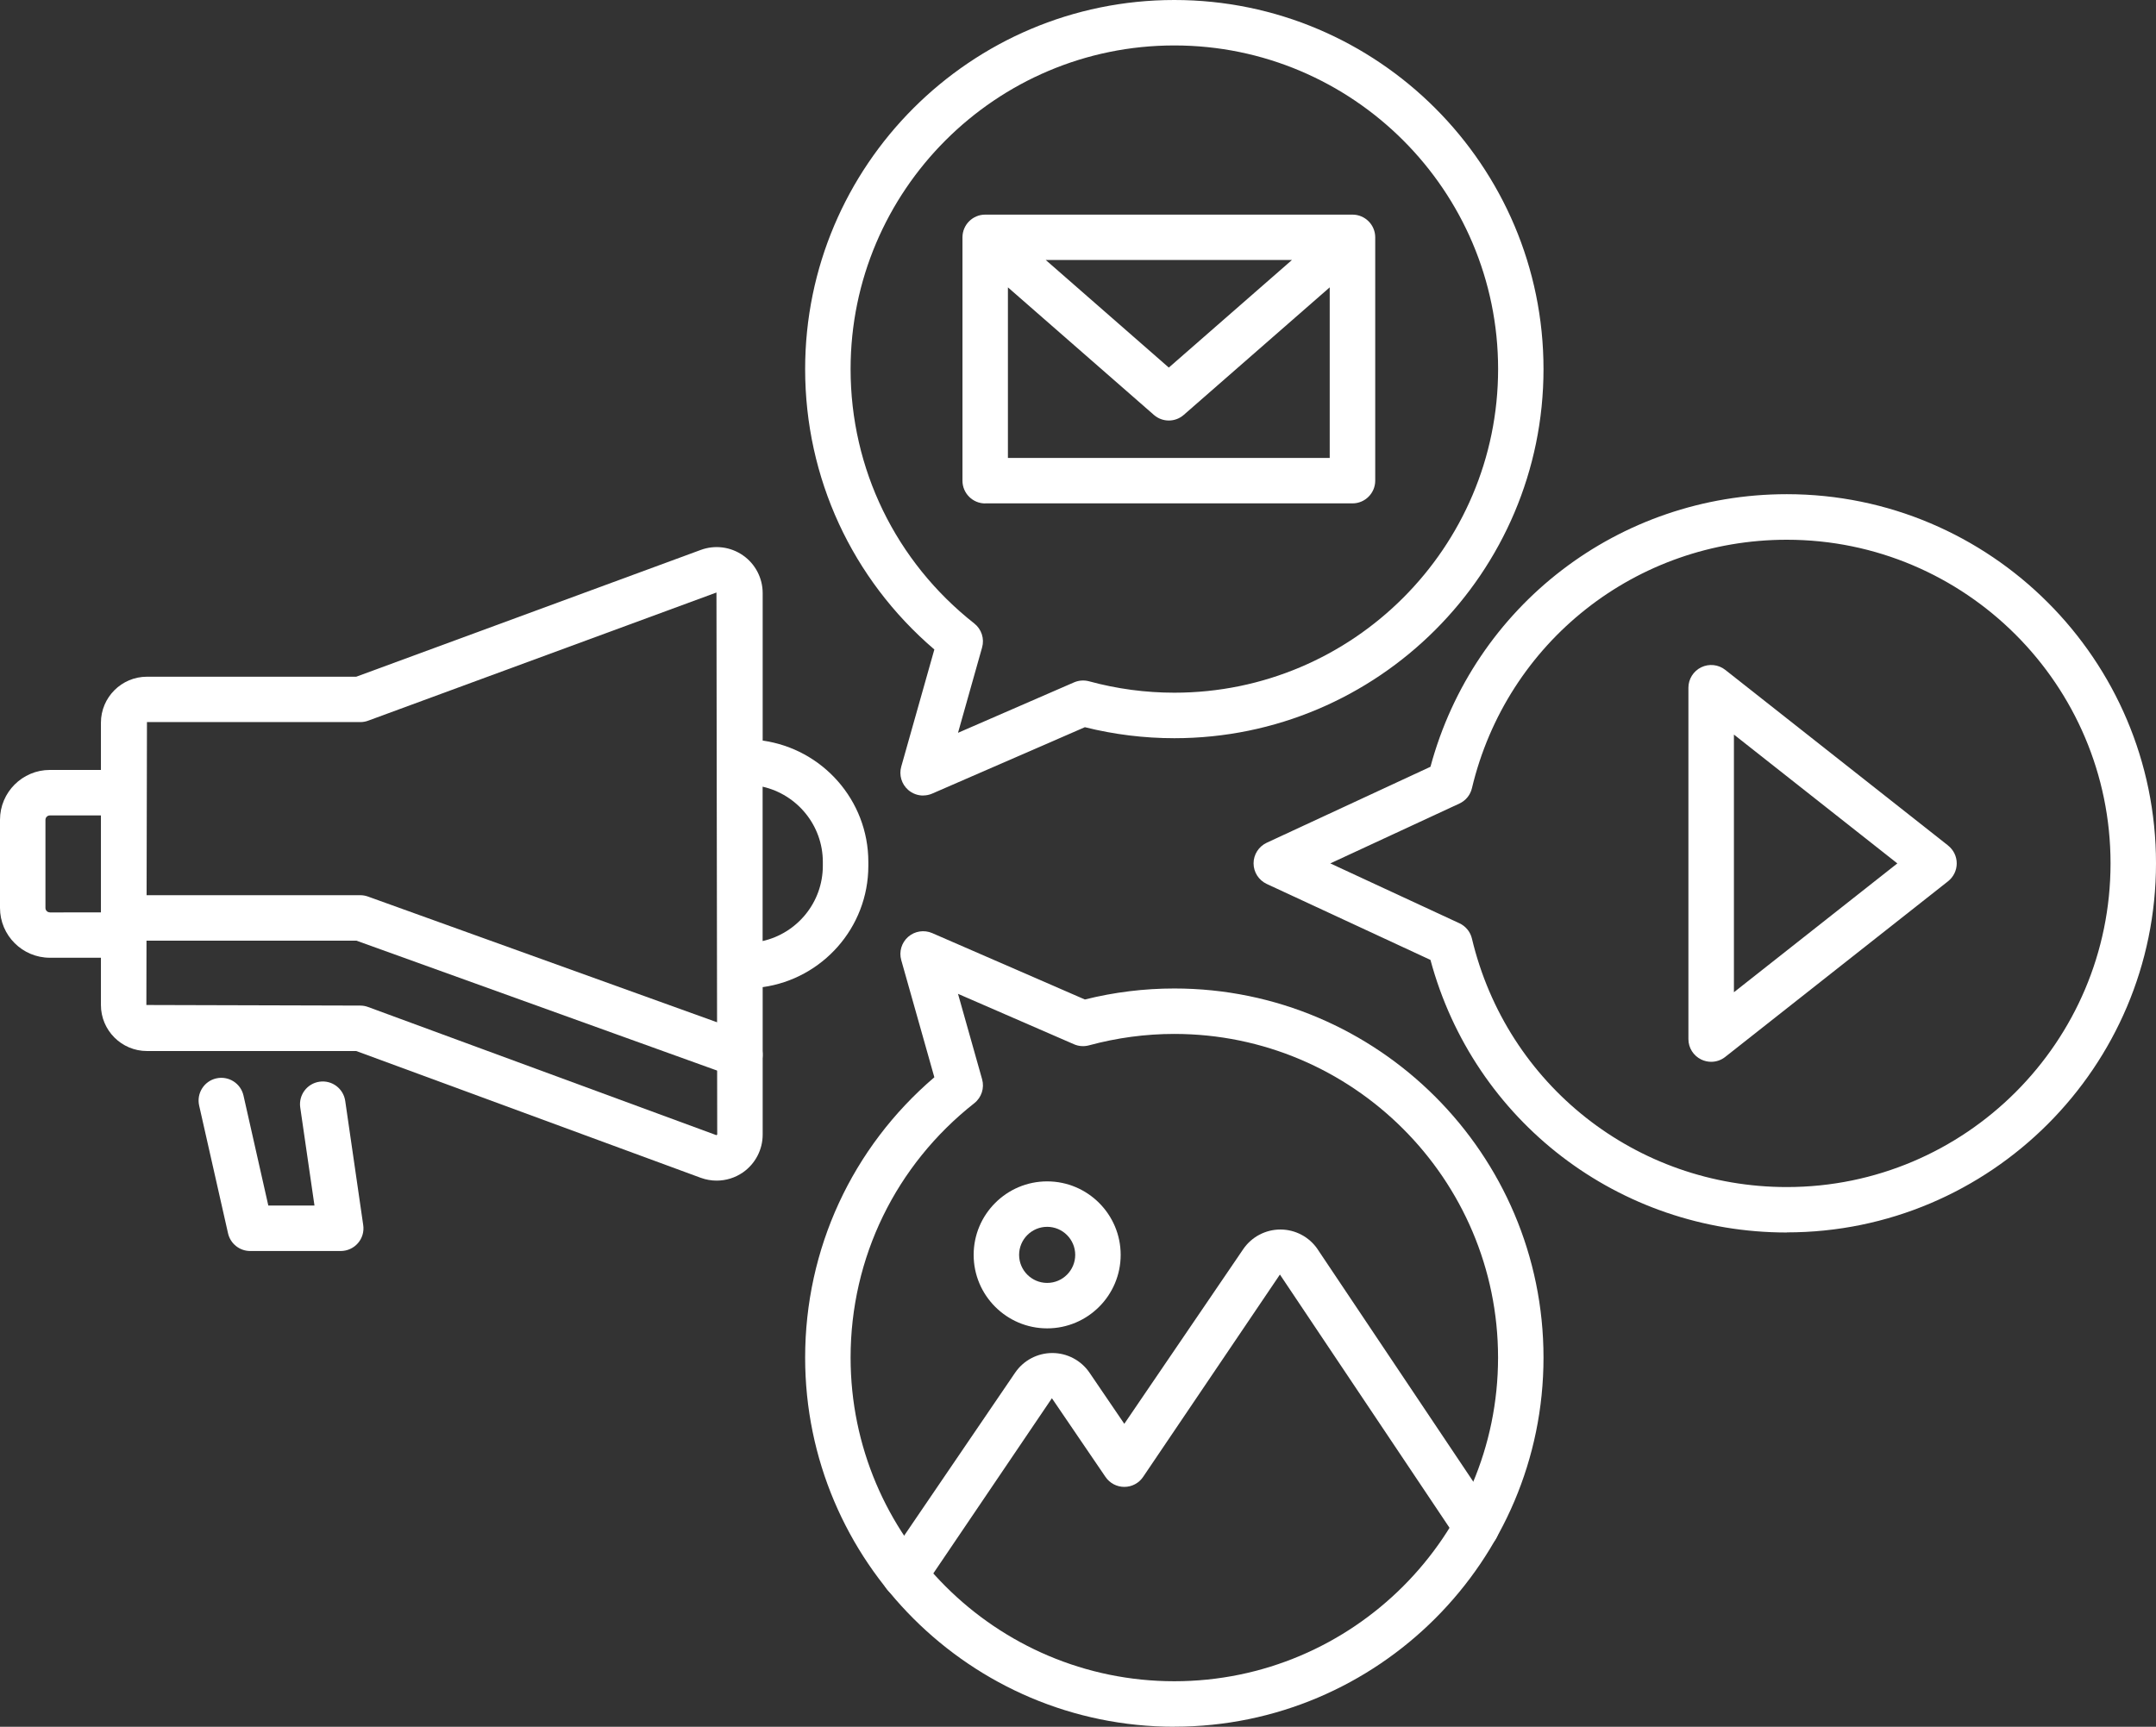
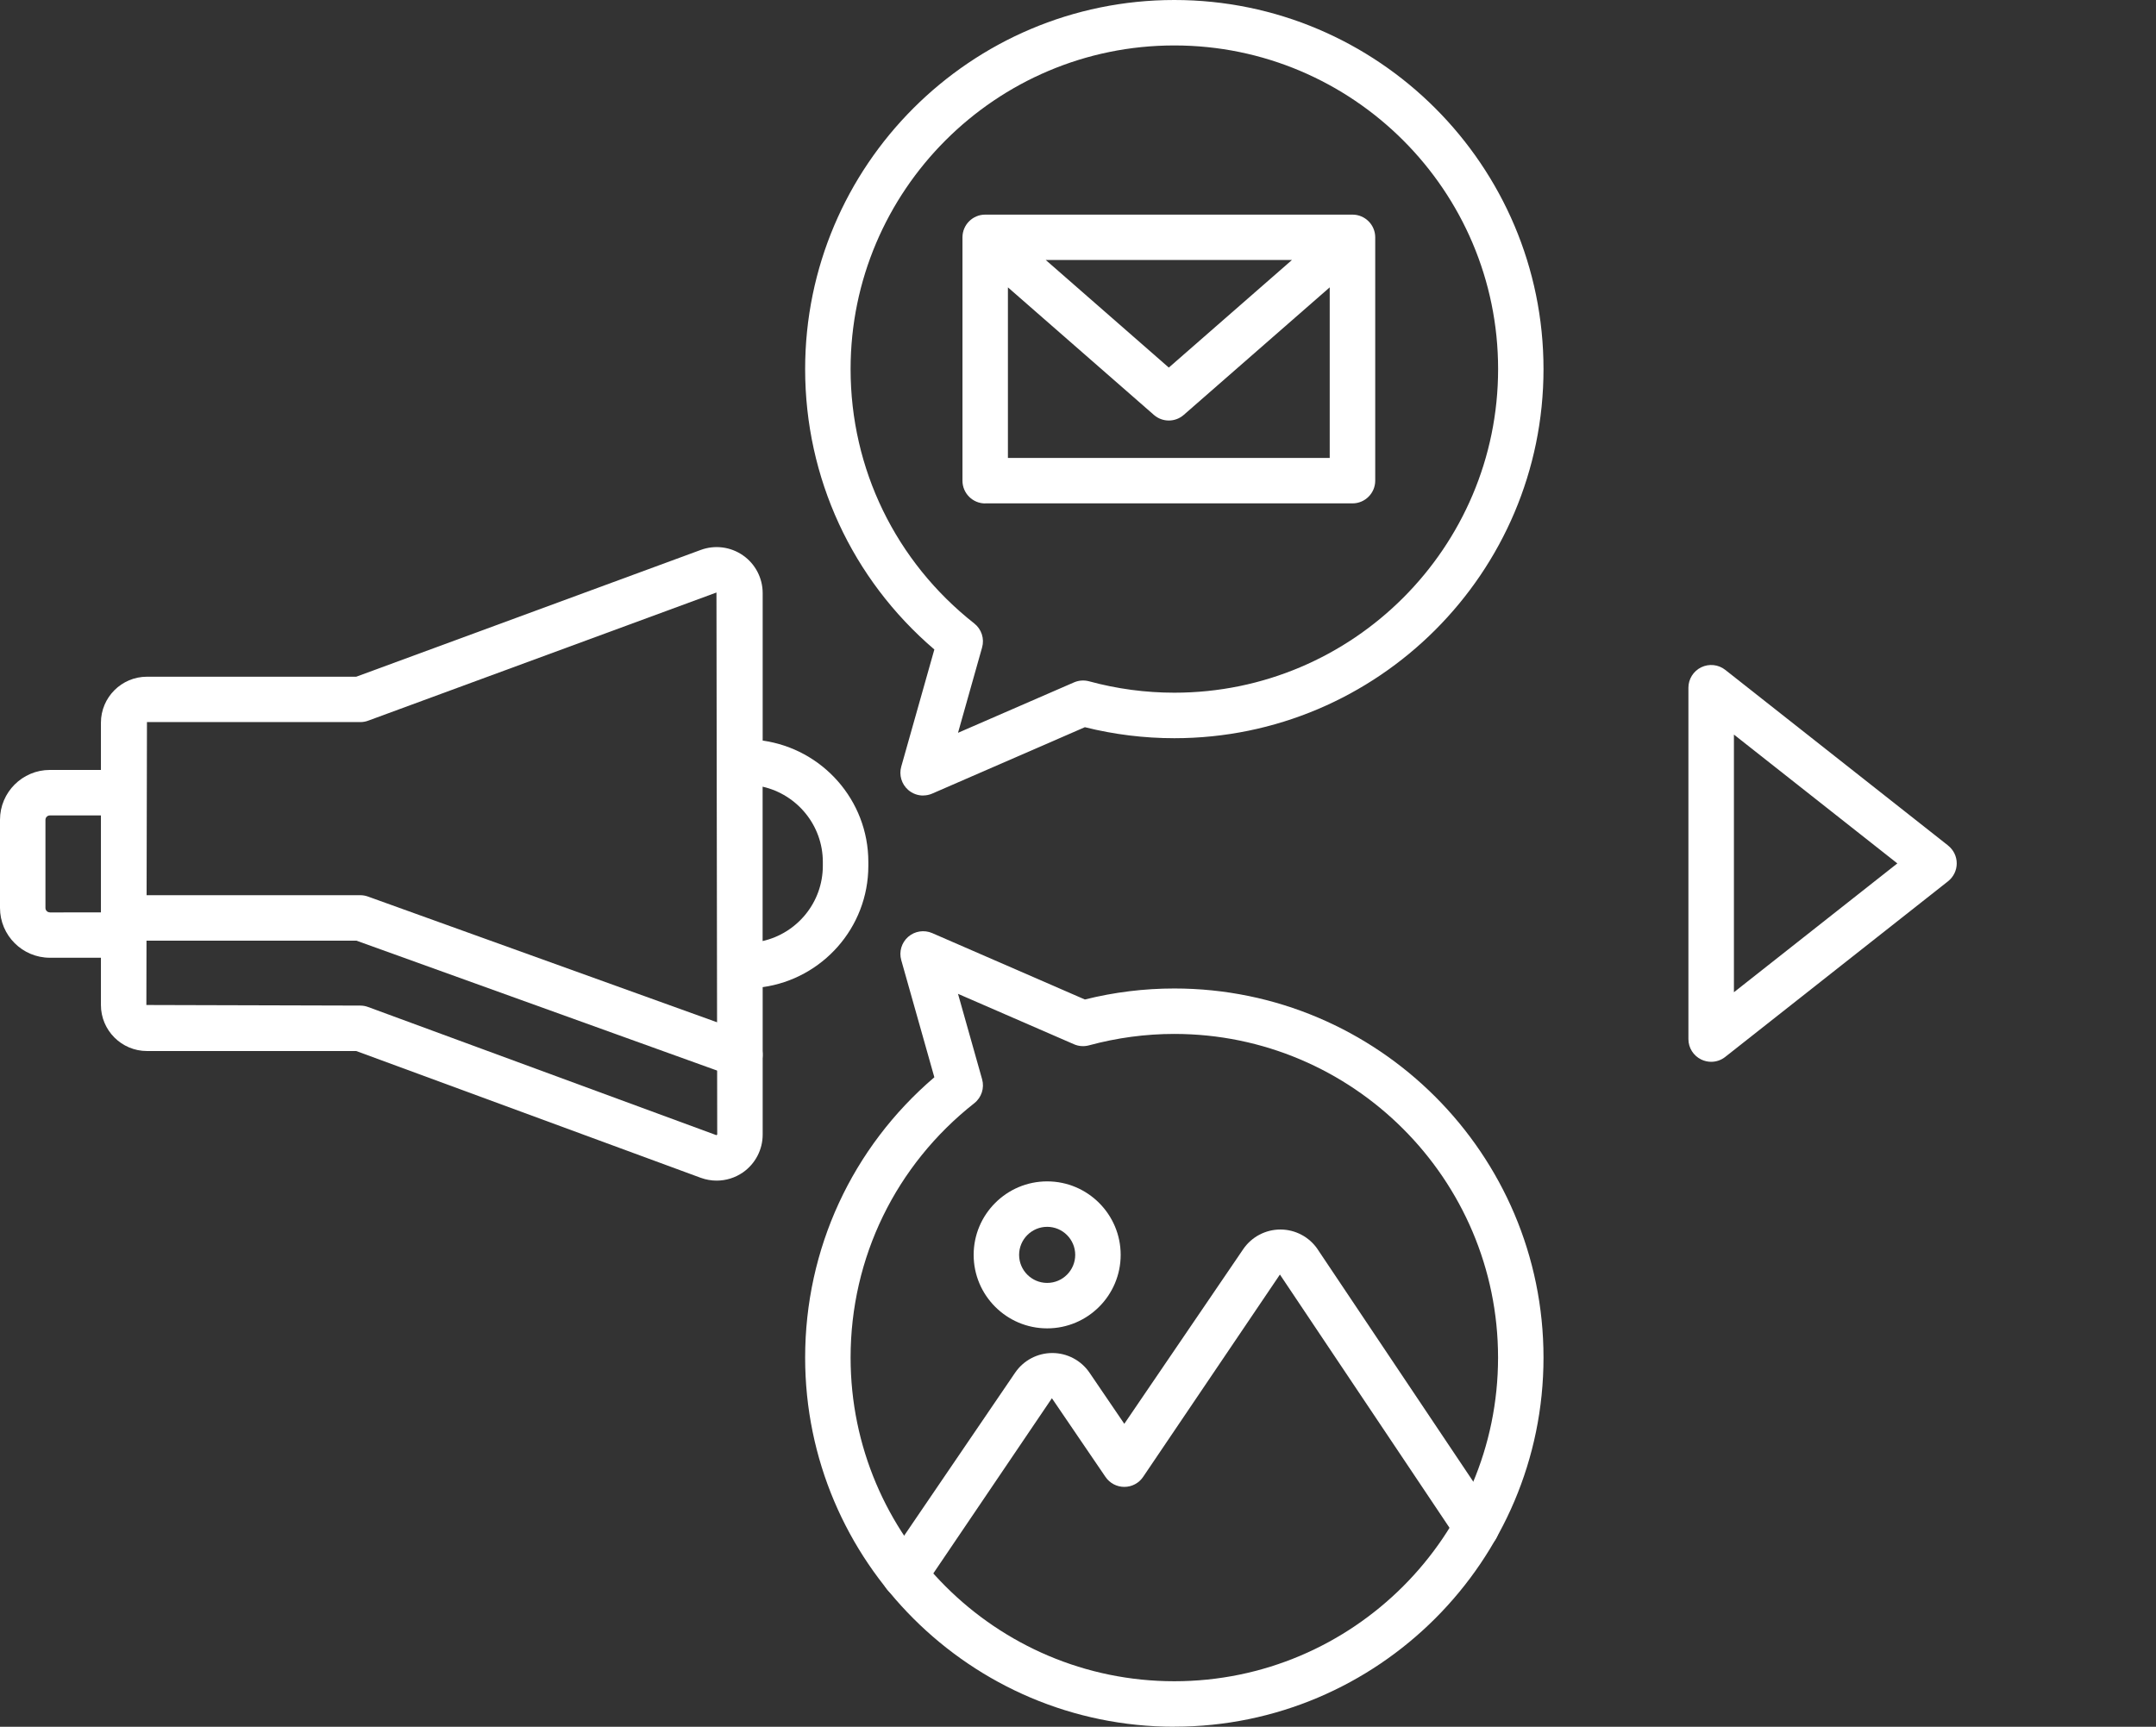
<svg xmlns="http://www.w3.org/2000/svg" id="Layer_2" viewBox="0 0 368.09 294.87">
  <rect x="0" y="0" width="368.09" height="294.87" fill="#333333" stroke="none" />
  <defs>
    <style>.cls-1{fill:#fff;}</style>
  </defs>
  <g id="Layer_1-2">
    <g>
      <path class="cls-1" d="M126.33,183.98c-.44,0-.88-.07-1.31-.23l-64.18-23.12H21.11c-2.14,0-3.88-1.74-3.88-3.88s1.74-3.88,3.88-3.88H61.51c.45,0,.89,.08,1.31,.23l64.82,23.35c2.02,.73,3.06,2.95,2.34,4.97-.57,1.58-2.06,2.57-3.65,2.57Z" />
      <g>
        <path class="cls-1" d="M224.95,213.32c-1.43-2.1-3.81-3.36-6.35-3.36s-4.92,1.26-6.35,3.36l-20.3,29.82-5.94-8.73c-1.43-2.1-3.81-3.36-6.35-3.36s-4.92,1.26-6.35,3.36l-22.05,32.39c-1.21,1.77-.75,4.18,1.02,5.39,.67,.45,1.43,.67,2.18,.67,1.24,0,2.46-.59,3.21-1.7l21.92-32.39,9.15,13.44c.72,1.06,1.92,1.7,3.21,1.7s2.49-.63,3.21-1.7l23.36-34.56,30.33,45.3c1.19,1.78,3.6,2.26,5.38,1.06,1.78-1.19,2.26-3.6,1.06-5.38l-30.35-45.32Z" />
        <path class="cls-1" d="M130.21,126.47v-25.19c0-2.57-1.26-4.98-3.36-6.44-2.11-1.47-4.8-1.82-7.21-.93l-58.82,21.65H25.09c-4.33,0-7.86,3.52-7.86,7.86v8.06H8.51c-4.69,0-8.51,3.82-8.51,8.51v15.05c0,4.69,3.82,8.51,8.51,8.51h8.72v8.07c0,4.33,3.52,7.86,7.86,7.86H60.82l58.82,21.65c.88,.32,1.8,.48,2.71,.48,1.59,0,3.16-.48,4.5-1.41,2.1-1.47,3.36-3.88,3.36-6.44v-25.19c10.18-1.42,18.04-10.16,18.04-20.72v-.66c0-10.56-7.87-19.3-18.04-20.72ZM8.51,155.8c-.42,0-.75-.34-.75-.75v-15.05c0-.42,.34-.75,.75-.75h8.72v16.56H8.51Zm113.93,37.96l-.13,.09-59.47-21.89c-.43-.16-.88-.24-1.34-.24l-36.51-.1,.1-48.31H61.51c.46,0,.91-.08,1.34-.24l59.47-21.89,.13,92.57Zm18.04-45.91c0,6.27-4.4,11.52-10.28,12.85v-26.36c5.87,1.33,10.28,6.58,10.28,12.85v.66Z" />
-         <path class="cls-1" d="M58.94,188c-.31-2.12-2.27-3.59-4.4-3.28-2.12,.31-3.59,2.28-3.28,4.4l2.43,16.75h-7.88l-4.24-18.79c-.47-2.09-2.55-3.4-4.64-2.93-2.09,.47-3.4,2.55-2.93,4.64l4.93,21.81c.4,1.77,1.97,3.03,3.78,3.03h15.46c1.13,0,2.2-.49,2.94-1.34,.74-.85,1.07-1.98,.9-3.1l-3.07-21.19Z" />
        <path class="cls-1" d="M168.2,85.96h62.71c2.14,0,3.88-1.74,3.88-3.88V40.53c0-2.14-1.74-3.88-3.88-3.88h-62.71c-2.14,0-3.88,1.74-3.88,3.88v41.56c0,2.14,1.74,3.88,3.88,3.88Zm3.88-7.76v-29.13l24.92,21.78c.73,.64,1.64,.96,2.55,.96s1.82-.32,2.55-.96l24.92-21.78v29.13h-54.94Zm6.46-33.8h42.03l-21.02,18.37-21.01-18.37Z" />
        <path class="cls-1" d="M332.6,144.39l-38.05-30c-1.17-.92-2.76-1.09-4.1-.44-1.34,.65-2.19,2.01-2.19,3.49v60c0,1.49,.85,2.84,2.19,3.49,.54,.26,1.12,.39,1.69,.39,.86,0,1.71-.28,2.4-.83l38.05-30c.93-.74,1.48-1.86,1.48-3.05s-.54-2.31-1.48-3.05Zm-36.57,25.05v-44l27.9,22-27.9,22Z" />
        <path class="cls-1" d="M166.23,214.29c0,6.92,5.63,12.55,12.55,12.55s12.55-5.63,12.55-12.55-5.63-12.55-12.55-12.55-12.55,5.63-12.55,12.55Zm17.34,0c0,2.64-2.15,4.79-4.79,4.79s-4.79-2.15-4.79-4.79,2.15-4.79,4.79-4.79,4.79,2.15,4.79,4.79Z" />
      </g>
      <path class="cls-1" d="M157.6,135.85c-.92,0-1.83-.33-2.55-.96-1.13-.99-1.59-2.53-1.18-3.98l5.65-20c-14.05-12.02-22.06-29.32-22.06-47.88C137.46,28.28,165.73,0,200.49,0s63.03,28.28,63.03,63.03-28.28,63.03-63.03,63.03c-5.14,0-10.27-.63-15.27-1.88l-26.07,11.34c-.5,.22-1.03,.32-1.55,.32ZM200.49,7.76c-30.48,0-55.27,24.8-55.27,55.27,0,17.04,7.7,32.87,21.12,43.44,1.23,.97,1.76,2.59,1.33,4.1l-4.11,14.57,19.8-8.61c.81-.35,1.71-.42,2.57-.19,4.76,1.3,9.66,1.95,14.57,1.95,30.48,0,55.27-24.8,55.27-55.27S230.97,7.76,200.49,7.76Z" />
      <path class="cls-1" d="M200.49,294.87c-34.76,0-63.03-28.28-63.03-63.03,0-18.56,8.01-35.87,22.06-47.88l-5.65-20c-.41-1.44,.05-2.99,1.18-3.98,1.13-.99,2.73-1.23,4.1-.64l26.07,11.34c5-1.25,10.13-1.88,15.27-1.88,34.76,0,63.03,28.28,63.03,63.03s-28.28,63.03-63.03,63.03Zm-36.93-125.15l4.11,14.57c.43,1.51-.1,3.13-1.33,4.1-13.42,10.57-21.12,26.4-21.12,43.44,0,30.48,24.8,55.27,55.27,55.27s55.27-24.8,55.27-55.27-24.8-55.27-55.27-55.27c-4.91,0-9.81,.66-14.57,1.95-.85,.23-1.76,.17-2.57-.19l-19.8-8.61Z" />
-       <path class="cls-1" d="M305.06,210.47c-28.68,0-53.43-19.04-60.84-46.55l-27.95-12.97c-1.37-.64-2.25-2.01-2.25-3.52s.88-2.88,2.25-3.52l27.95-12.97c7.41-27.5,32.16-46.55,60.84-46.55,34.76,0,63.03,28.28,63.03,63.03s-28.28,63.03-63.03,63.03Zm-77.94-63.03l22.04,10.22c1.08,.5,1.87,1.47,2.14,2.62,5.95,24.98,28.05,42.43,53.76,42.43,30.48,0,55.27-24.8,55.27-55.27s-24.79-55.27-55.27-55.27c-25.71,0-47.81,17.45-53.76,42.43-.27,1.16-1.06,2.12-2.14,2.62l-22.04,10.22Zm20.41-13.74h0Z" />
    </g>
  </g>
</svg>